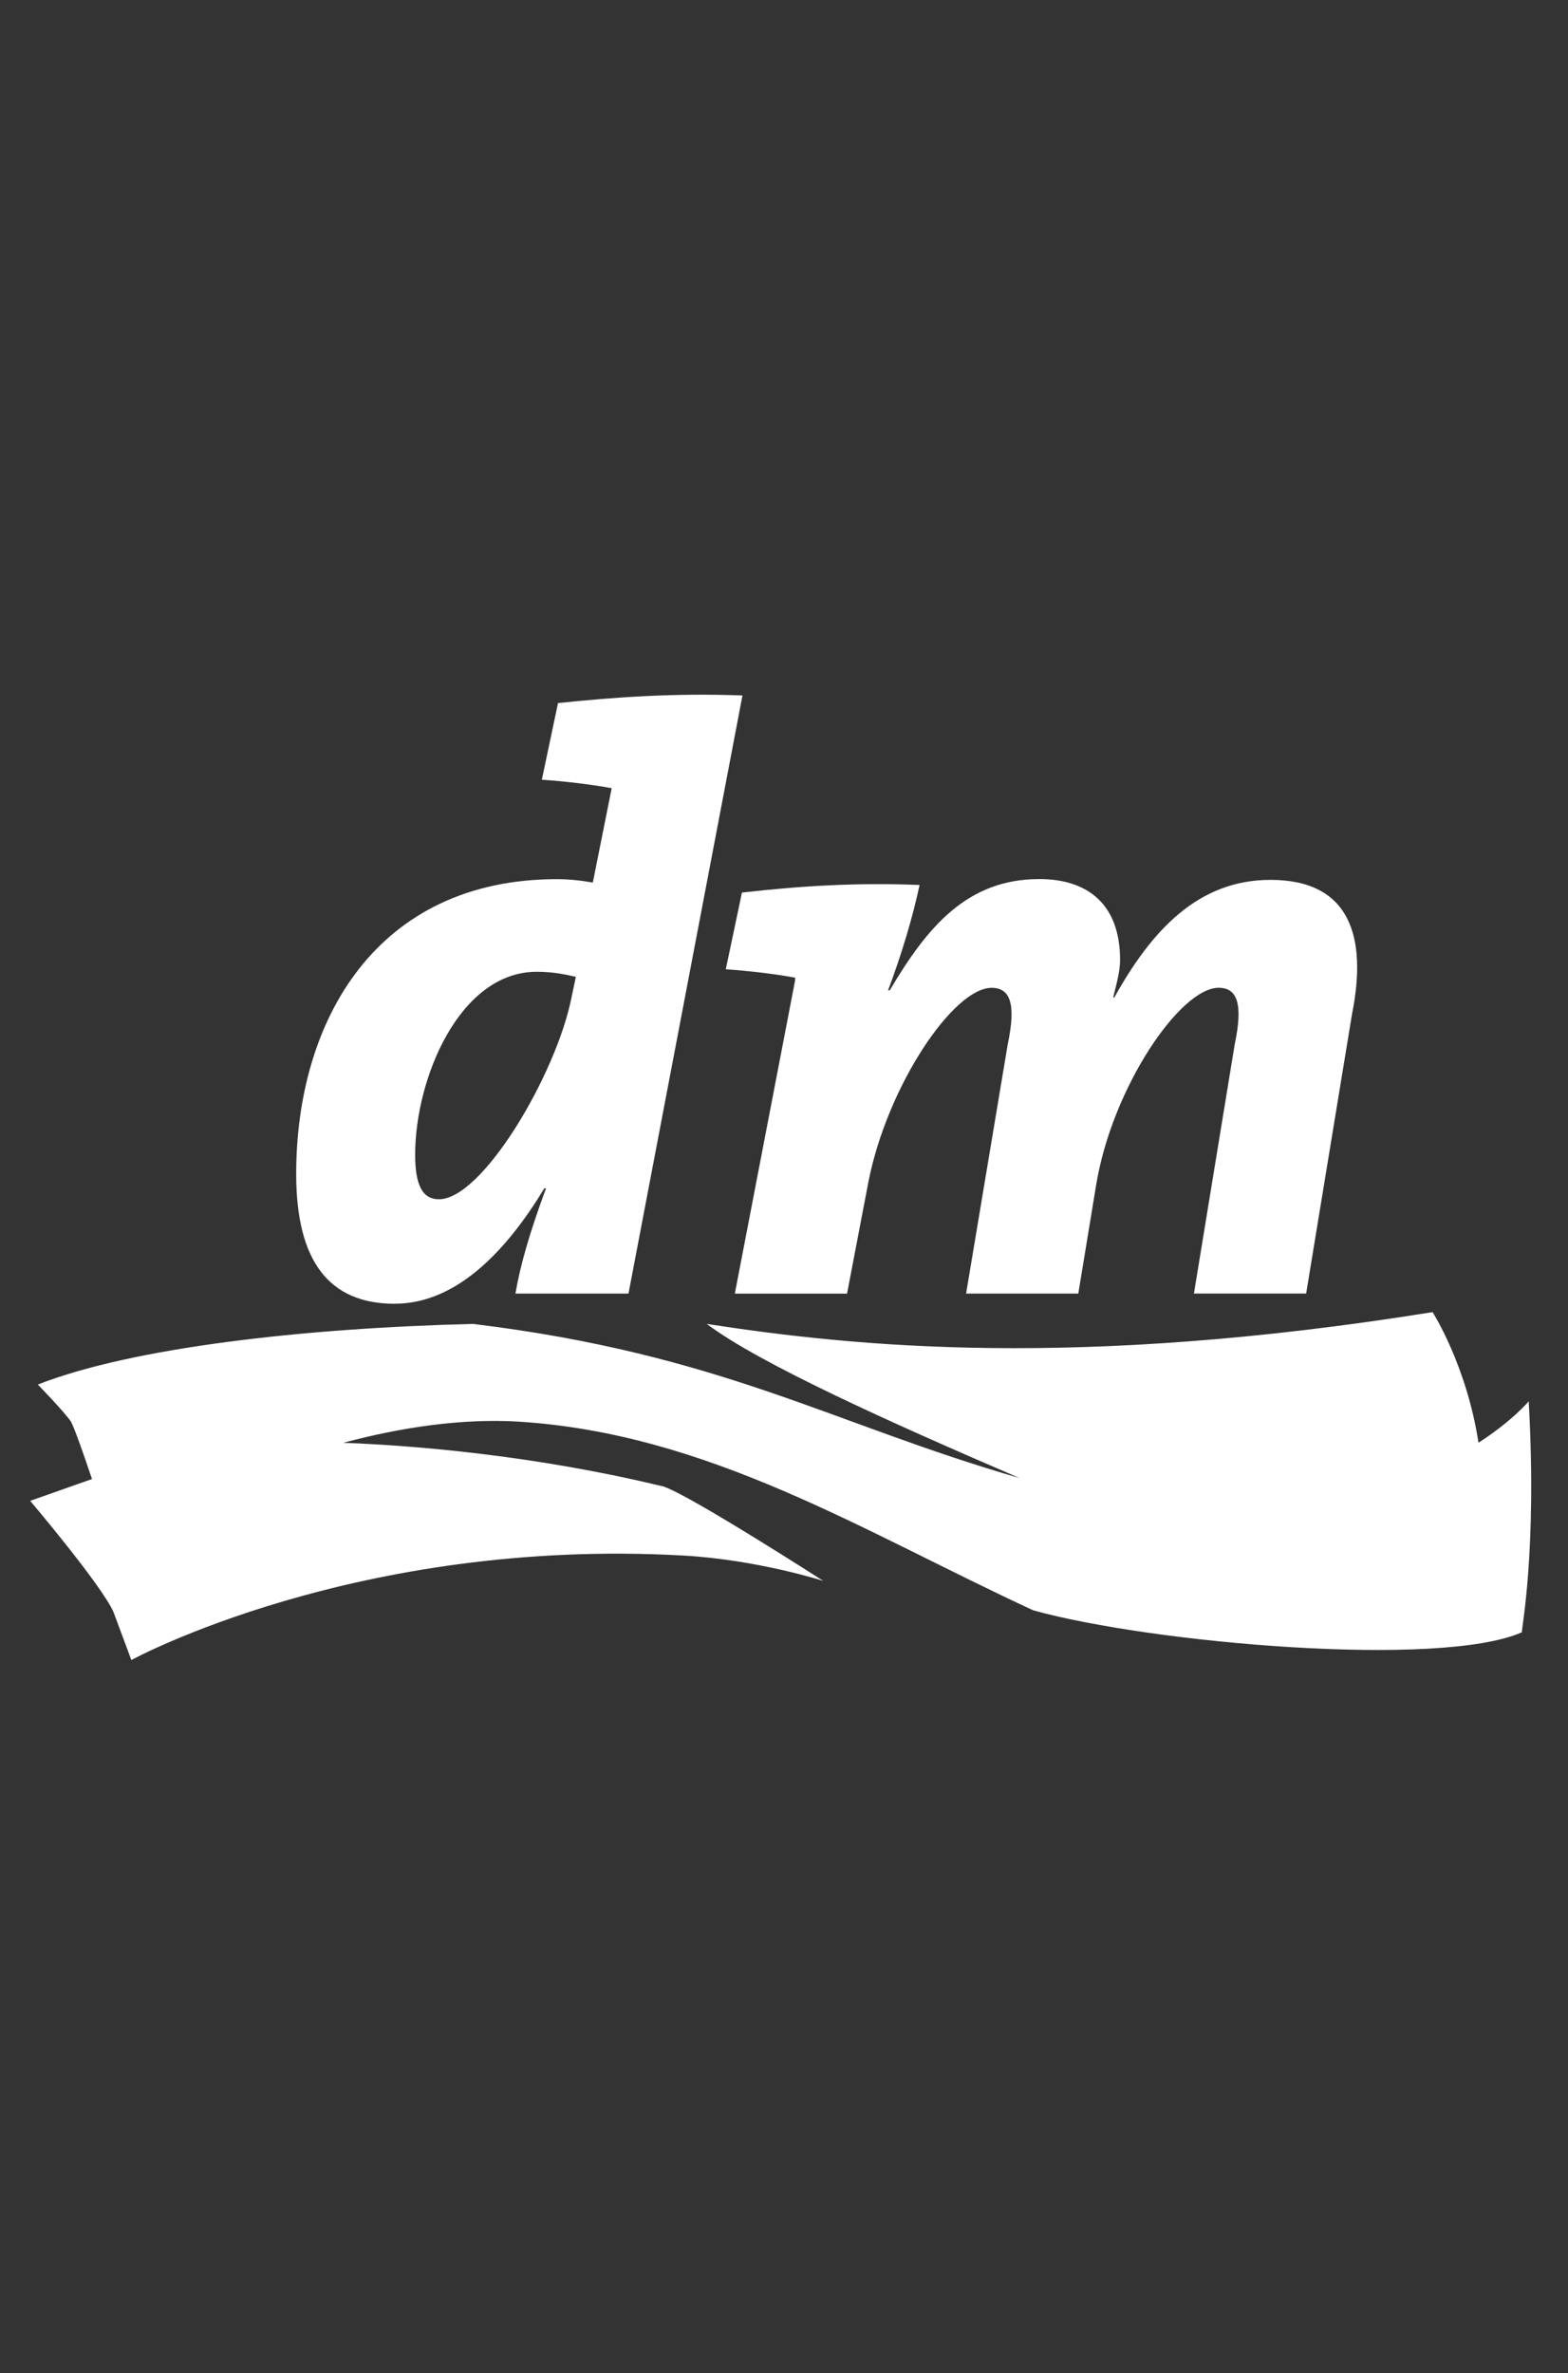
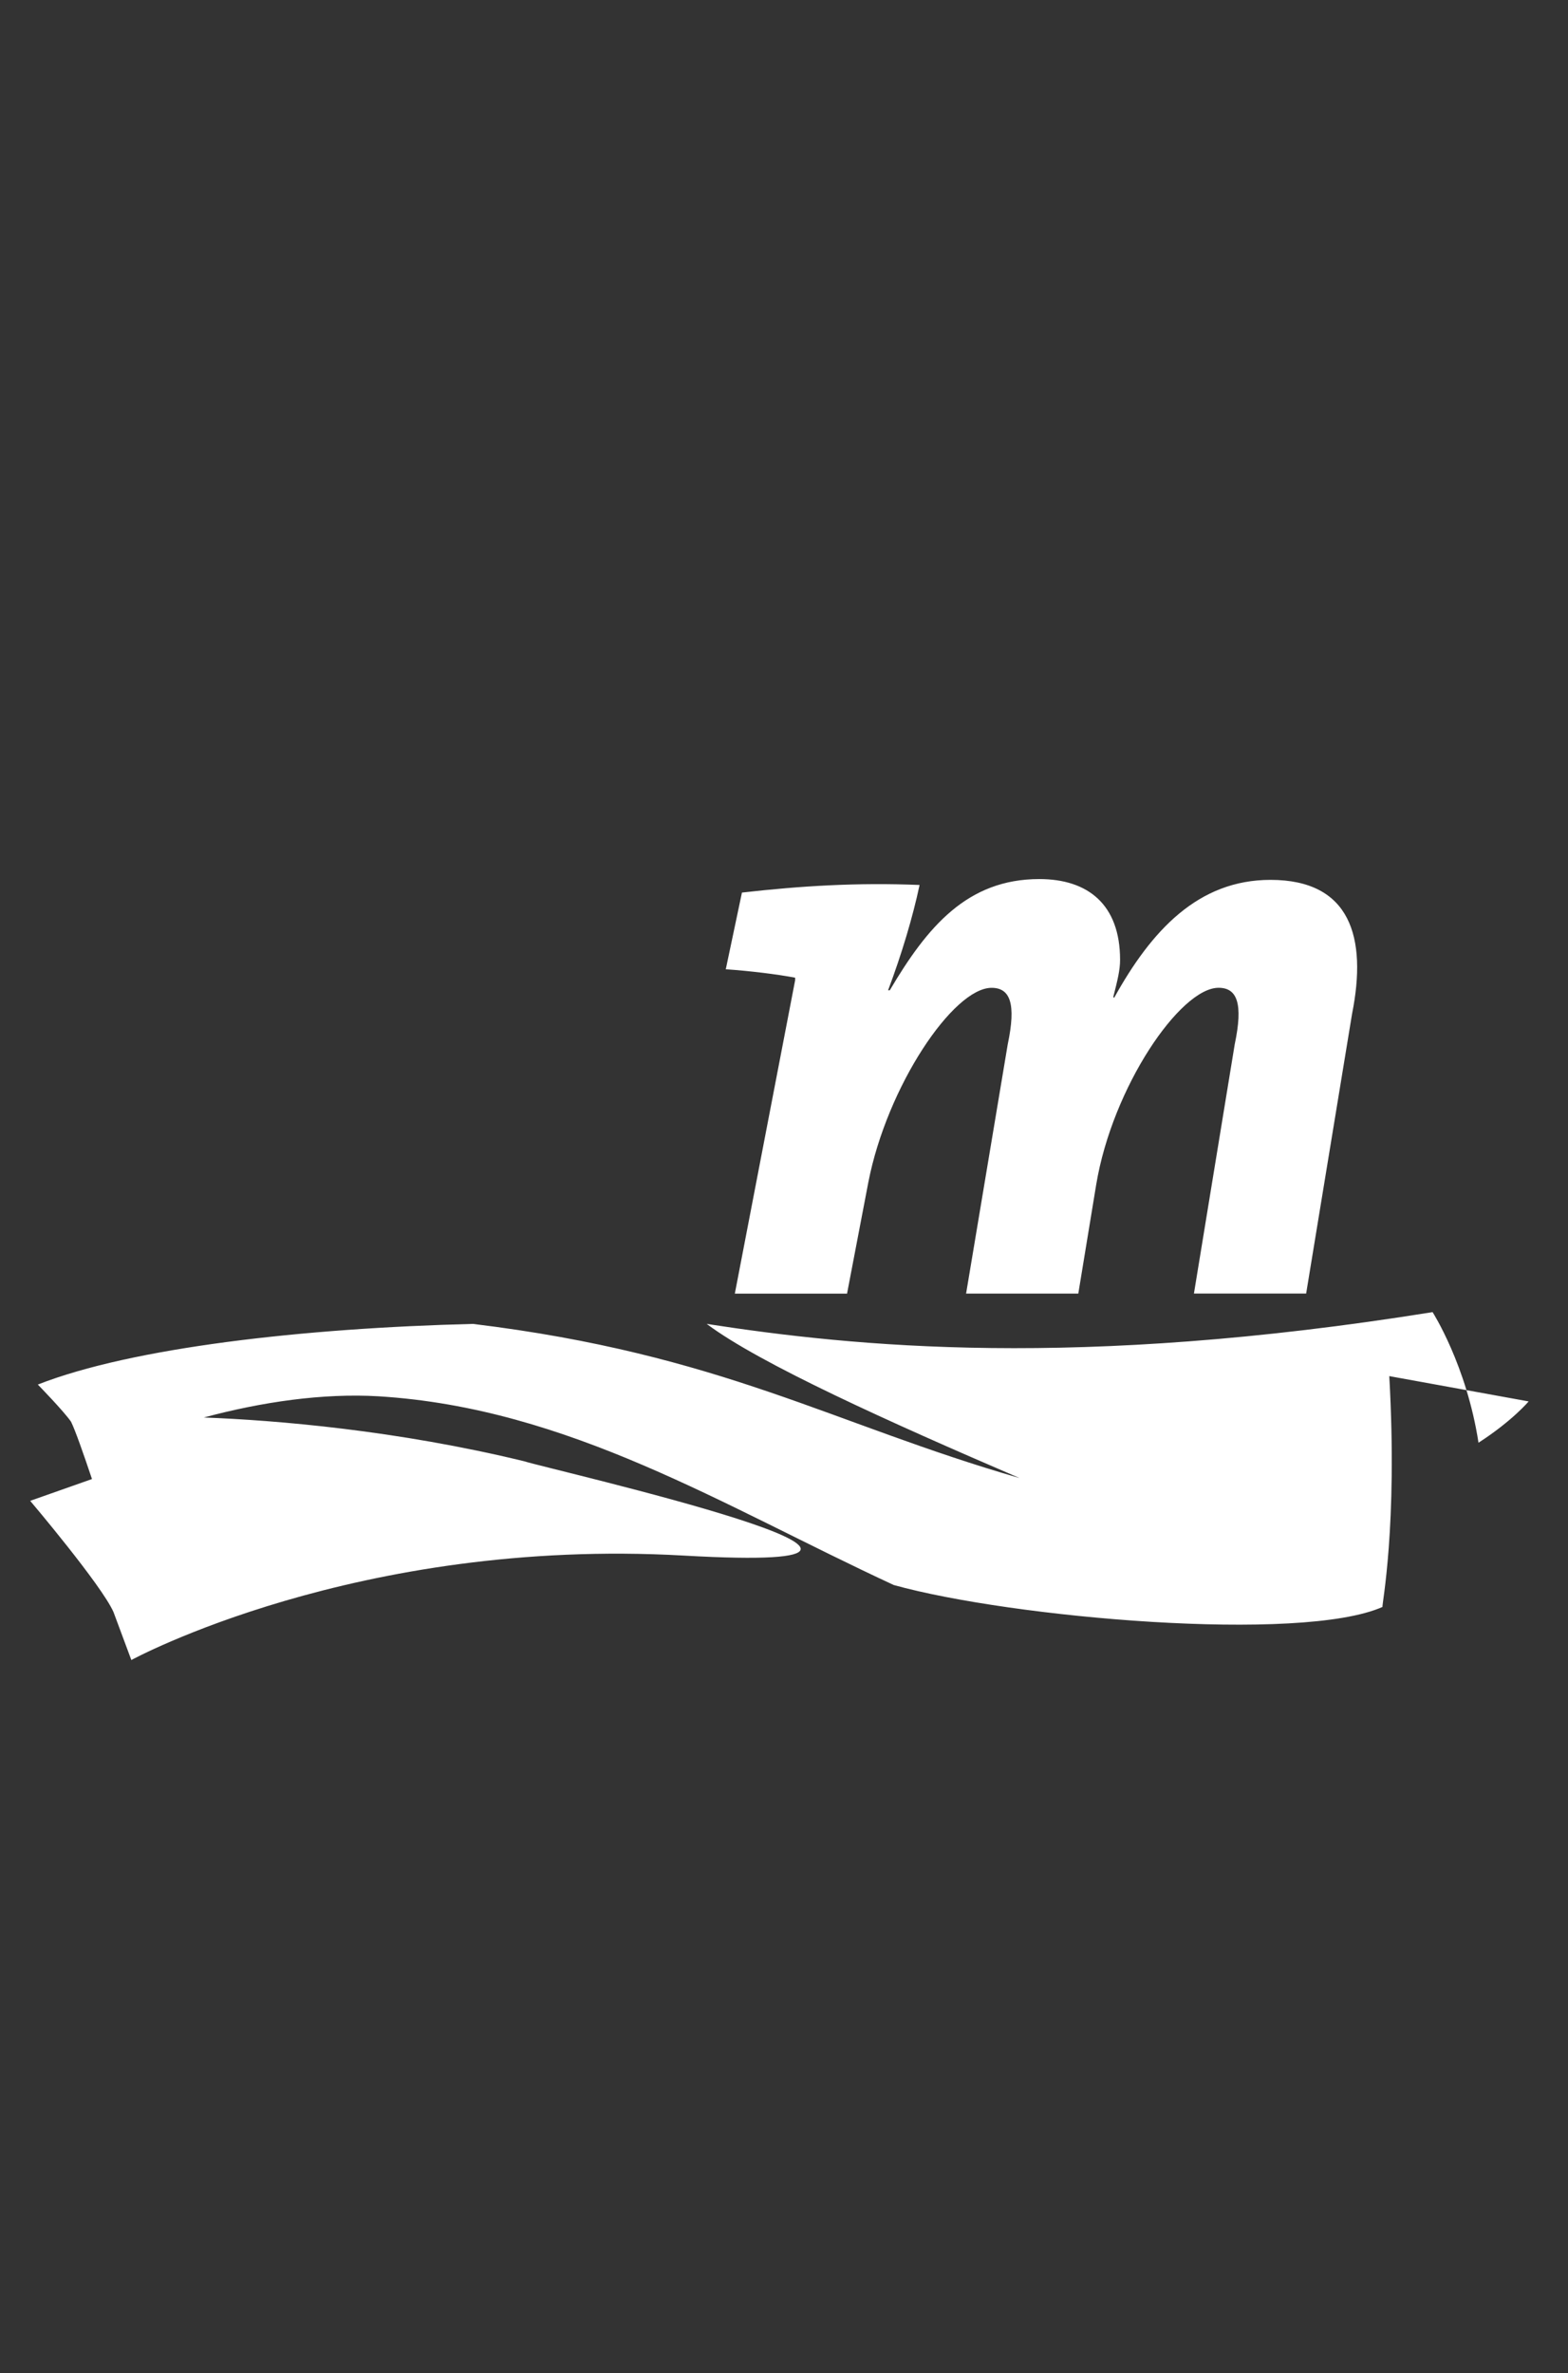
<svg xmlns="http://www.w3.org/2000/svg" fill="none" height="59" viewBox="0 0 39 59" width="39">
  <rect x="0" y="0" width="39" height="59" fill="#333333" stroke="none" />
  <clipPath id="a">
    <path d="m.75 17.273h37.333v24h-37.333z" />
  </clipPath>
  <g clip-path="url(#a)" fill="#fff">
-     <path d="m38.021 34.843s-.402.482-1.247 1.027c-.296-1.927-1.142-3.247-1.142-3.247-8.879 1.424-14.376.859-18.054.293 1.31.985 4.566 2.451 7.78 3.832-4.651-1.34-7.4-3.079-13.593-3.832-4.207.105-8.477.587-10.824 1.508 0 0 .635.65.825.922.104.207.313.805.522 1.427l-1.537.542s1.775 2.094 2.072 2.765l.444 1.193s5.603-3.058 13.741-2.597c1.839.105 3.468.629 3.468.629s-3.32-2.136-3.974-2.346c-3.152-.766-6.157-1.02-7.964-1.087 1.438-.386 2.954-.609 4.348-.527 4.736.293 8.562 2.723 12.812 4.692 2.939.817 10.127 1.445 12.156.545-.021-.042.381-1.99.169-5.739z" />
-     <path d="m9.819 32.414c1.585 0 2.833-1.403 3.72-2.87h.042c-.402 1.09-.635 1.885-.761 2.618h2.812l2.835-14.871c-1.712-.063-3.172.042-4.588.189l-.402 1.906c.613.042 1.289.126 1.733.21v.021l-.465 2.325c-.381-.063-.635-.084-.888-.084-4.482 0-6.49 3.498-6.49 7.331 0 2.178.825 3.226 2.452 3.226zm3.531-8.253c.402 0 .698.063.973.126l-.106.503c-.381 1.927-2.22 5.027-3.299 5.027-.402 0-.592-.335-.592-1.111 0-1.885 1.1-4.545 3.024-4.545z" />
+     <path d="m38.021 34.843s-.402.482-1.247 1.027c-.296-1.927-1.142-3.247-1.142-3.247-8.879 1.424-14.376.859-18.054.293 1.31.985 4.566 2.451 7.78 3.832-4.651-1.34-7.4-3.079-13.593-3.832-4.207.105-8.477.587-10.824 1.508 0 0 .635.65.825.922.104.207.313.805.522 1.427l-1.537.542s1.775 2.094 2.072 2.765l.444 1.193s5.603-3.058 13.741-2.597s-3.32-2.136-3.974-2.346c-3.152-.766-6.157-1.02-7.964-1.087 1.438-.386 2.954-.609 4.348-.527 4.736.293 8.562 2.723 12.812 4.692 2.939.817 10.127 1.445 12.156.545-.021-.042.381-1.99.169-5.739z" />
    <path d="m18.044 24.098c.614.042 1.289.126 1.733.21v.063l-1.5 7.792h2.791l.529-2.765c.465-2.388 2.114-4.838 3.066-4.838.465 0 .614.398.402 1.403l-1.036 6.199h2.791l.444-2.702c.402-2.43 2.093-4.901 3.045-4.901.465 0 .614.398.402 1.403l-1.015 6.199h2.791l1.142-6.954c.381-1.906-.042-3.331-2.029-3.331-1.797 0-2.96 1.256-3.889 2.933l-.021-.021c.106-.419.169-.671.169-.922 0-1.382-.804-2.01-2.008-2.01-1.797 0-2.791 1.193-3.72 2.765h-.042c.339-.901.614-1.822.783-2.618-1.543-.063-2.939.021-4.418.189l-.402 1.906z" />
  </g>
</svg>